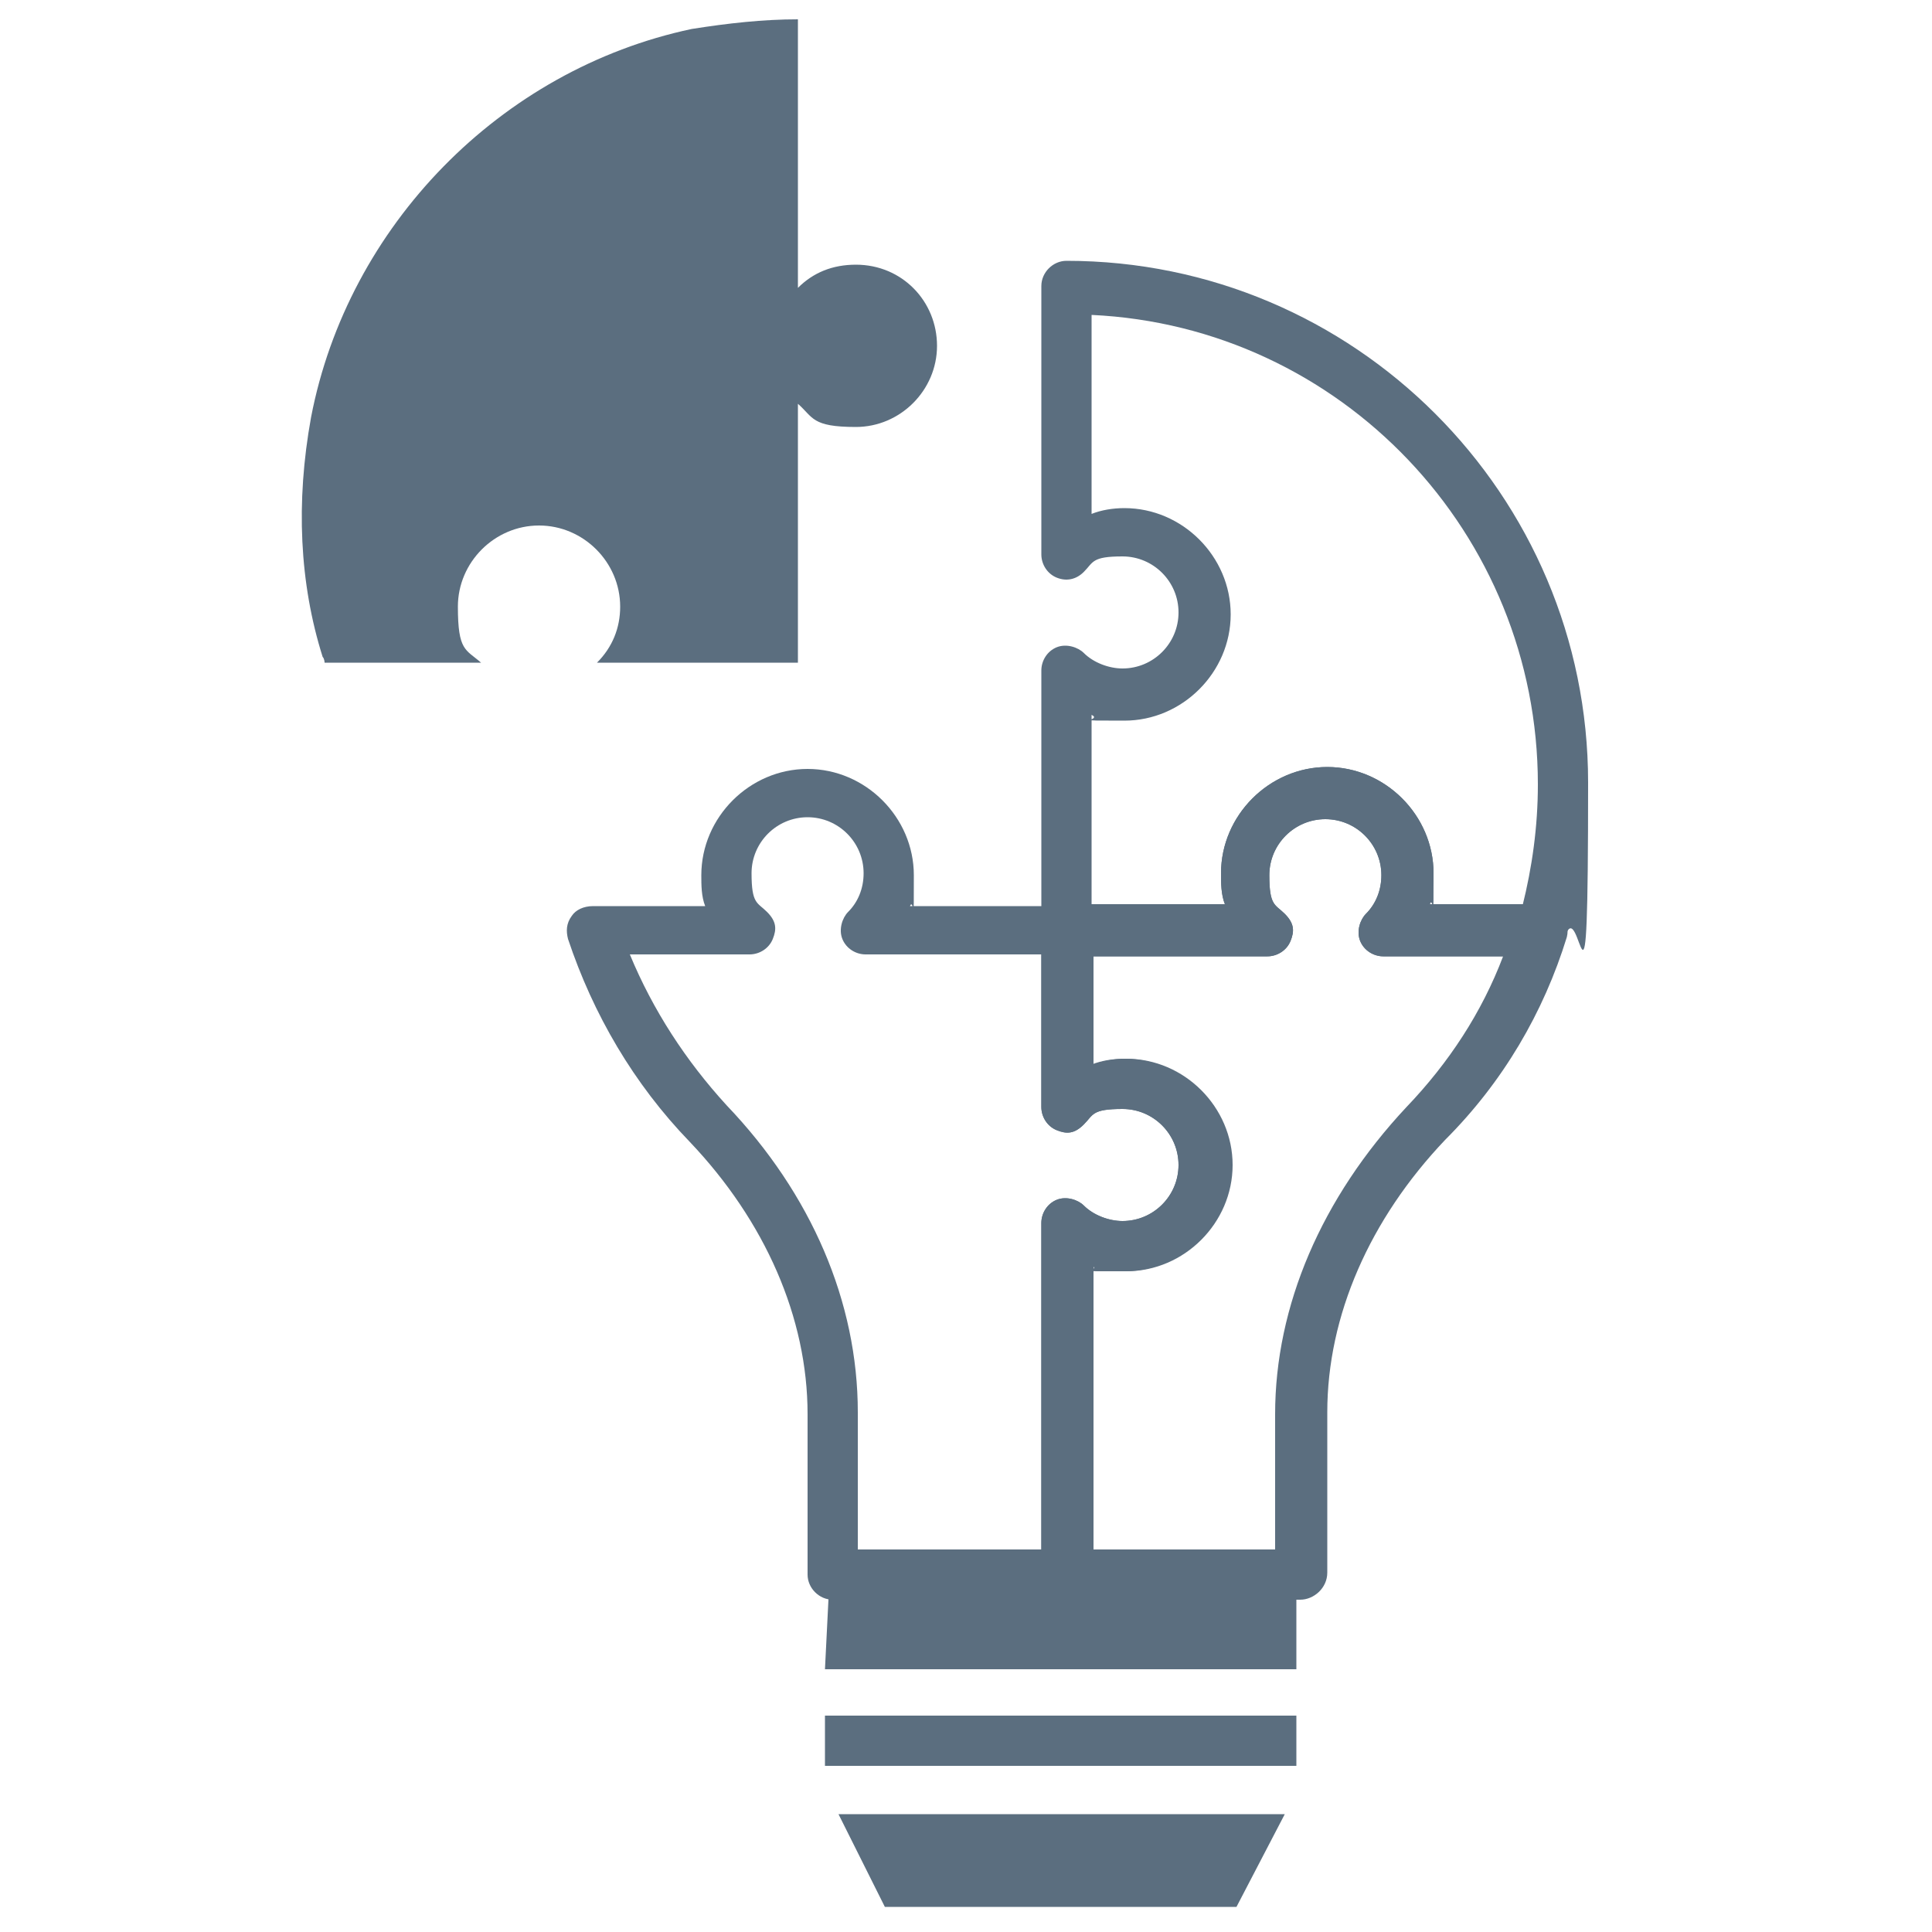
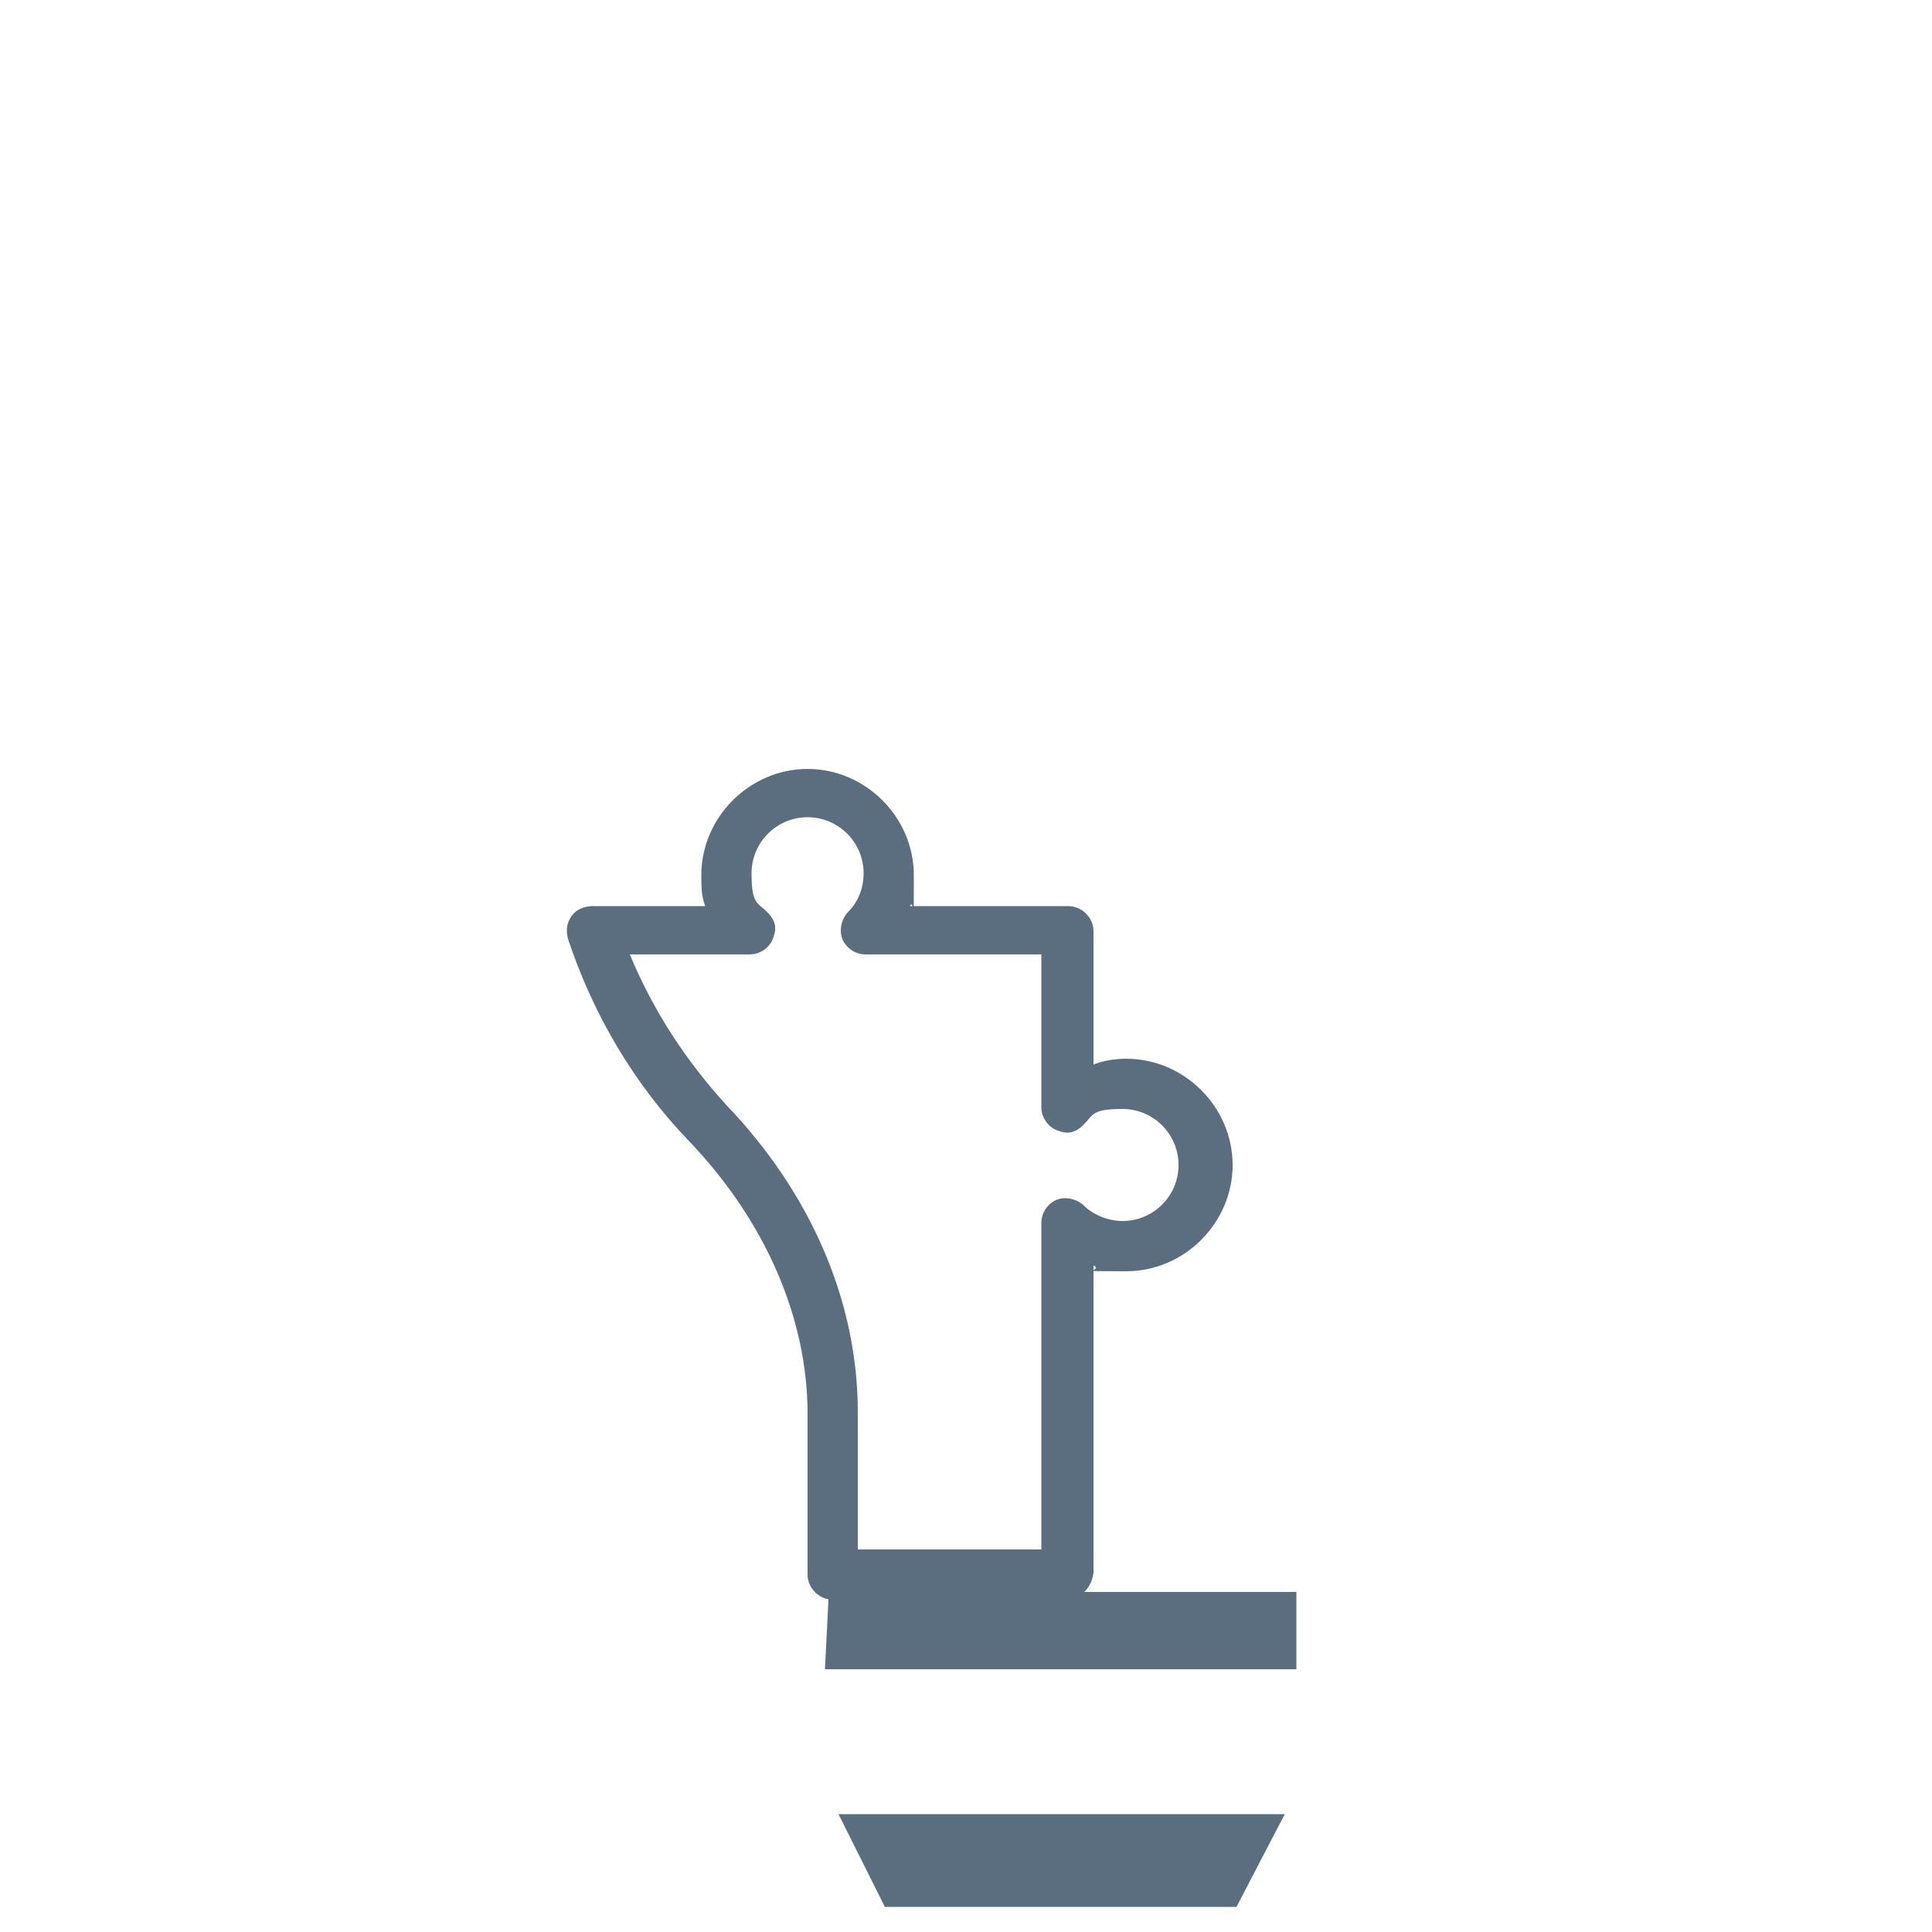
<svg xmlns="http://www.w3.org/2000/svg" id="Layer_1" version="1.1" viewBox="0 0 100 100">
  <defs>
    <style>
      .st0 {
        fill: #5b6e7f;
      }
    </style>
  </defs>
  <g>
-     <path class="st0" d="M67.3,82.8h-12.1c-.7,0-1.3-.6-1.3-1.3v-18.2c0-.5.3-1,.8-1.2s1.1,0,1.4.3c.5.5,1.3.8,2,.8,1.6,0,2.9-1.3,2.9-2.9s-1.3-2.9-2.9-2.9-1.5.3-2,.8-.9.5-1.4.3-.8-.7-.8-1.2v-9.2c0-.7.6-1.3,1.3-1.3h8.2c-.2-.5-.2-1.1-.2-1.6,0-3,2.5-5.5,5.5-5.5s5.5,2.5,5.5,5.5,0,1.1-.2,1.6h5.8c.4,0,.8.2,1.1.5.2.3.3.8.2,1.2-1.2,3.9-3.3,7.5-6.3,10.5-3.9,4.1-6.1,9.1-6.1,14.1v8.3c0,.8-.7,1.4-1.4,1.4ZM56.5,80.2h9.5v-7c0-5.6,2.4-11.2,6.8-15.9,2.2-2.3,3.9-4.9,5-7.8h-6.2c-.5,0-1-.3-1.2-.8s0-1.1.3-1.4c.5-.5.8-1.2.8-2,0-1.6-1.3-2.9-2.9-2.9s-2.9,1.3-2.9,2.9.3,1.5.8,2,.5.9.3,1.4-.7.8-1.2.8h-9.1v5.6c.5-.2,1.1-.3,1.7-.3,3,0,5.5,2.5,5.5,5.5s-2.5,5.5-5.5,5.5-1.1,0-1.7-.3v14.7h0Z" />
-     <path class="st0" d="M79.7,49.5h-8.1c-.5,0-1-.3-1.2-.8s0-1.1.3-1.4c.5-.5.8-1.2.8-2,0-1.6-1.3-2.9-2.9-2.9s-2.9,1.3-2.9,2.9.3,1.5.8,2,.5.9.3,1.4-.7.8-1.2.8h-10.4c-.7,0-1.3-.6-1.3-1.3v-13.5c0-.5.3-1,.8-1.2s1.1,0,1.4.3c.5.5,1.3.8,2,.8,1.6,0,2.9-1.3,2.9-2.9s-1.3-2.9-2.9-2.9-1.5.3-2,.8c-.4.4-.9.5-1.4.3s-.8-.7-.8-1.2v-13.9c0-.7.6-1.3,1.3-1.3,14.9,0,27,12.1,27,27s-.4,5.5-1.2,8c-.2.6-.7,1-1.3,1ZM74,46.9h4.8c.5-2,.8-4.1.8-6.3,0-13-10.2-23.7-23.1-24.3v10.3c.5-.2,1.1-.3,1.7-.3,3,0,5.5,2.5,5.5,5.5s-2.5,5.5-5.5,5.5-1.1,0-1.7-.3v9.8h6.9c-.2-.5-.2-1.1-.2-1.6,0-3,2.5-5.5,5.5-5.5s5.5,2.5,5.5,5.5c0,.6-.1,1.1-.2,1.7Z" />
    <path class="st0" d="M55.2,82.8h-12.1c-.7,0-1.3-.6-1.3-1.3v-8.3c0-5-2.2-10-6.1-14.1-2.9-3-5-6.6-6.3-10.5-.1-.4-.1-.8.2-1.2.2-.3.6-.5,1.1-.5h5.8c-.2-.5-.2-1.1-.2-1.6,0-3,2.5-5.5,5.5-5.5s5.5,2.5,5.5,5.5,0,1.1-.2,1.6h8.2c.7,0,1.3.6,1.3,1.3v6.9c.5-.2,1.1-.3,1.7-.3,3,0,5.5,2.5,5.5,5.5s-2.5,5.5-5.5,5.5-1.1,0-1.7-.3v15.9c-.1.8-.7,1.4-1.4,1.4ZM44.4,80.2h9.5v-16.9c0-.5.3-1,.8-1.2s1.1,0,1.4.3c.5.5,1.3.8,2,.8,1.6,0,2.9-1.3,2.9-2.9s-1.3-2.9-2.9-2.9-1.5.3-2,.8-.9.5-1.4.3-.8-.7-.8-1.2v-7.9h-9.1c-.5,0-1-.3-1.2-.8s0-1.1.3-1.4c.5-.5.8-1.2.8-2,0-1.6-1.3-2.9-2.9-2.9s-2.9,1.3-2.9,2.9.3,1.5.8,2,.5.9.3,1.4-.7.8-1.2.8h-6.2c1.2,2.9,2.9,5.5,5,7.8,4.4,4.6,6.8,10.2,6.8,15.9,0,0,0,7.1,0,7.1Z" />
-     <path class="st0" d="M48.5,17.9c0,2.3-1.9,4.2-4.2,4.2s-2.2-.5-3-1.2v13.4h-10.4c.8-.8,1.2-1.8,1.2-2.9,0-2.3-1.9-4.2-4.2-4.2s-4.2,1.9-4.2,4.2.4,2.2,1.2,2.9h-8.1c0,0,0-.2-.1-.3-1.2-3.8-1.4-8-.6-12.4C18,11.7,25.9,3.6,35.8,1.5c1.9-.3,3.7-.5,5.5-.5v13.9c.8-.8,1.8-1.2,3-1.2,2.4,0,4.2,1.9,4.2,4.2Z" />
  </g>
  <g>
    <path class="st0" d="M42.7,86.4h24.4v-4h-24.2l-.2,4c-.1,0,0,0,0,0Z" />
    <g>
-       <path class="st0" d="M42.7,91.4h24.4v-2.6h-24.4v2.6c-.1,0,0,0,0,0Z" />
      <polygon class="st0" points="43.4 93.9 45.8 98.7 64 98.7 66.5 93.9 43.4 93.9" />
    </g>
  </g>
</svg>